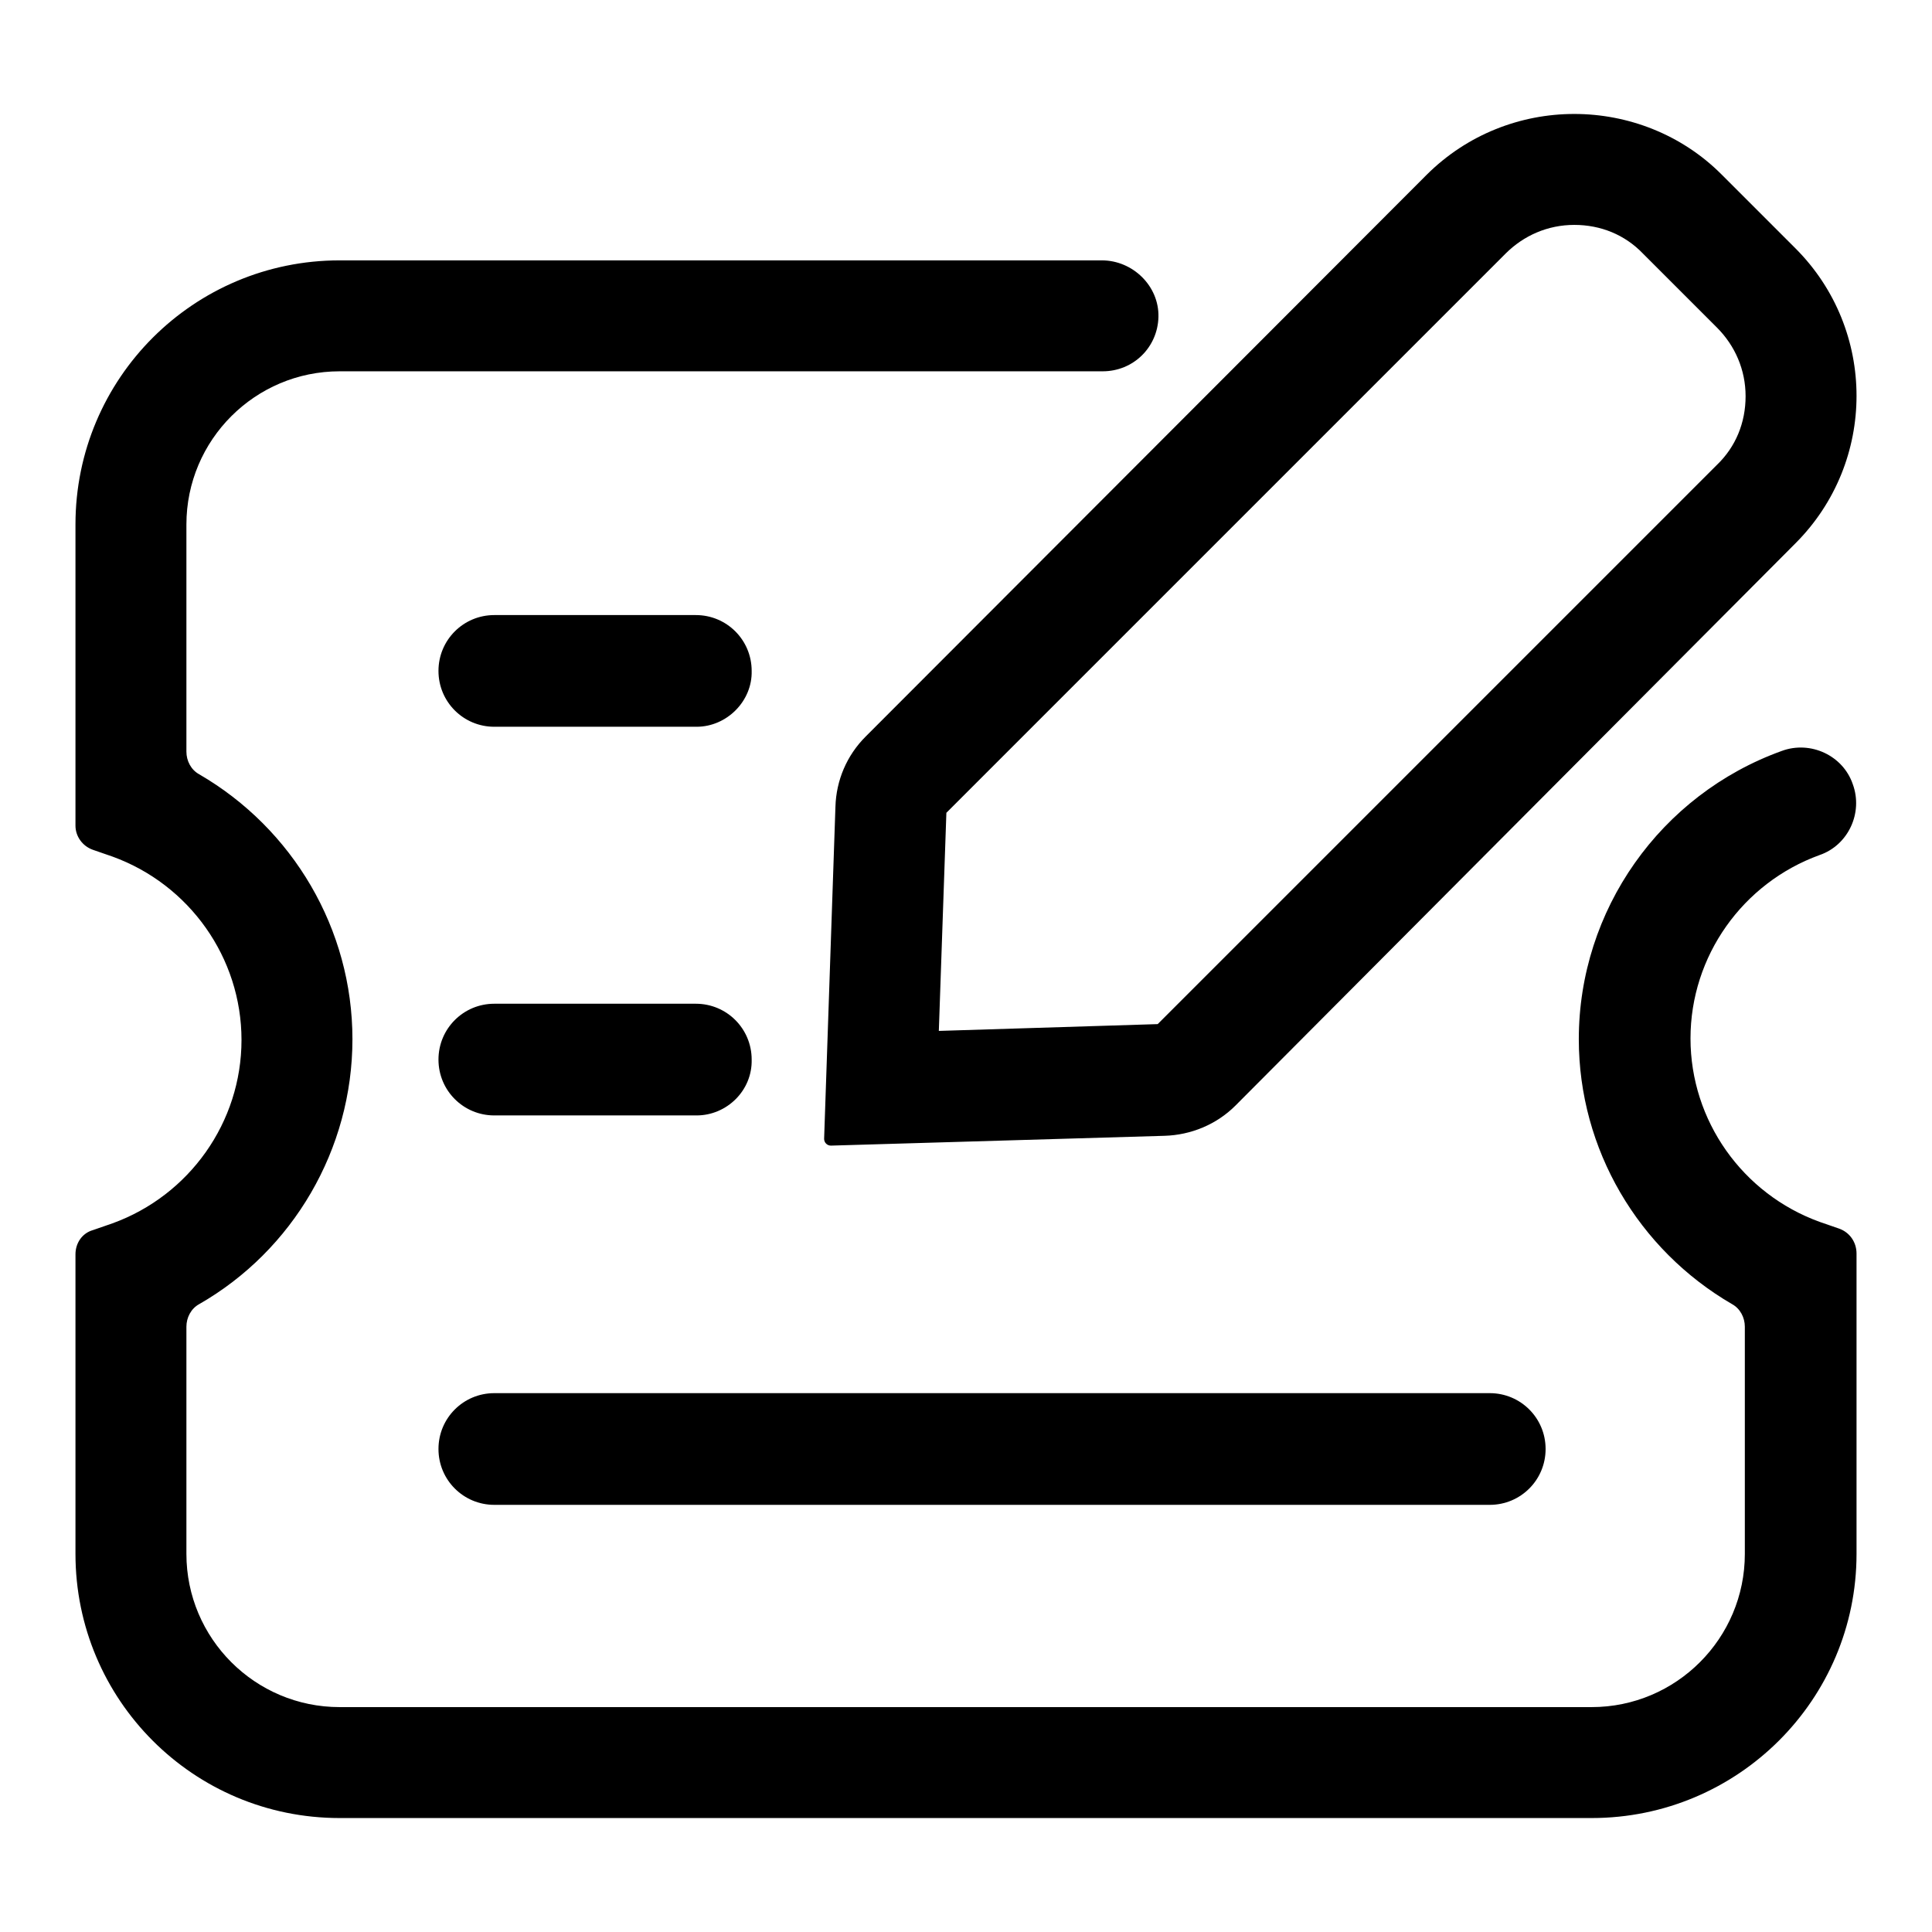
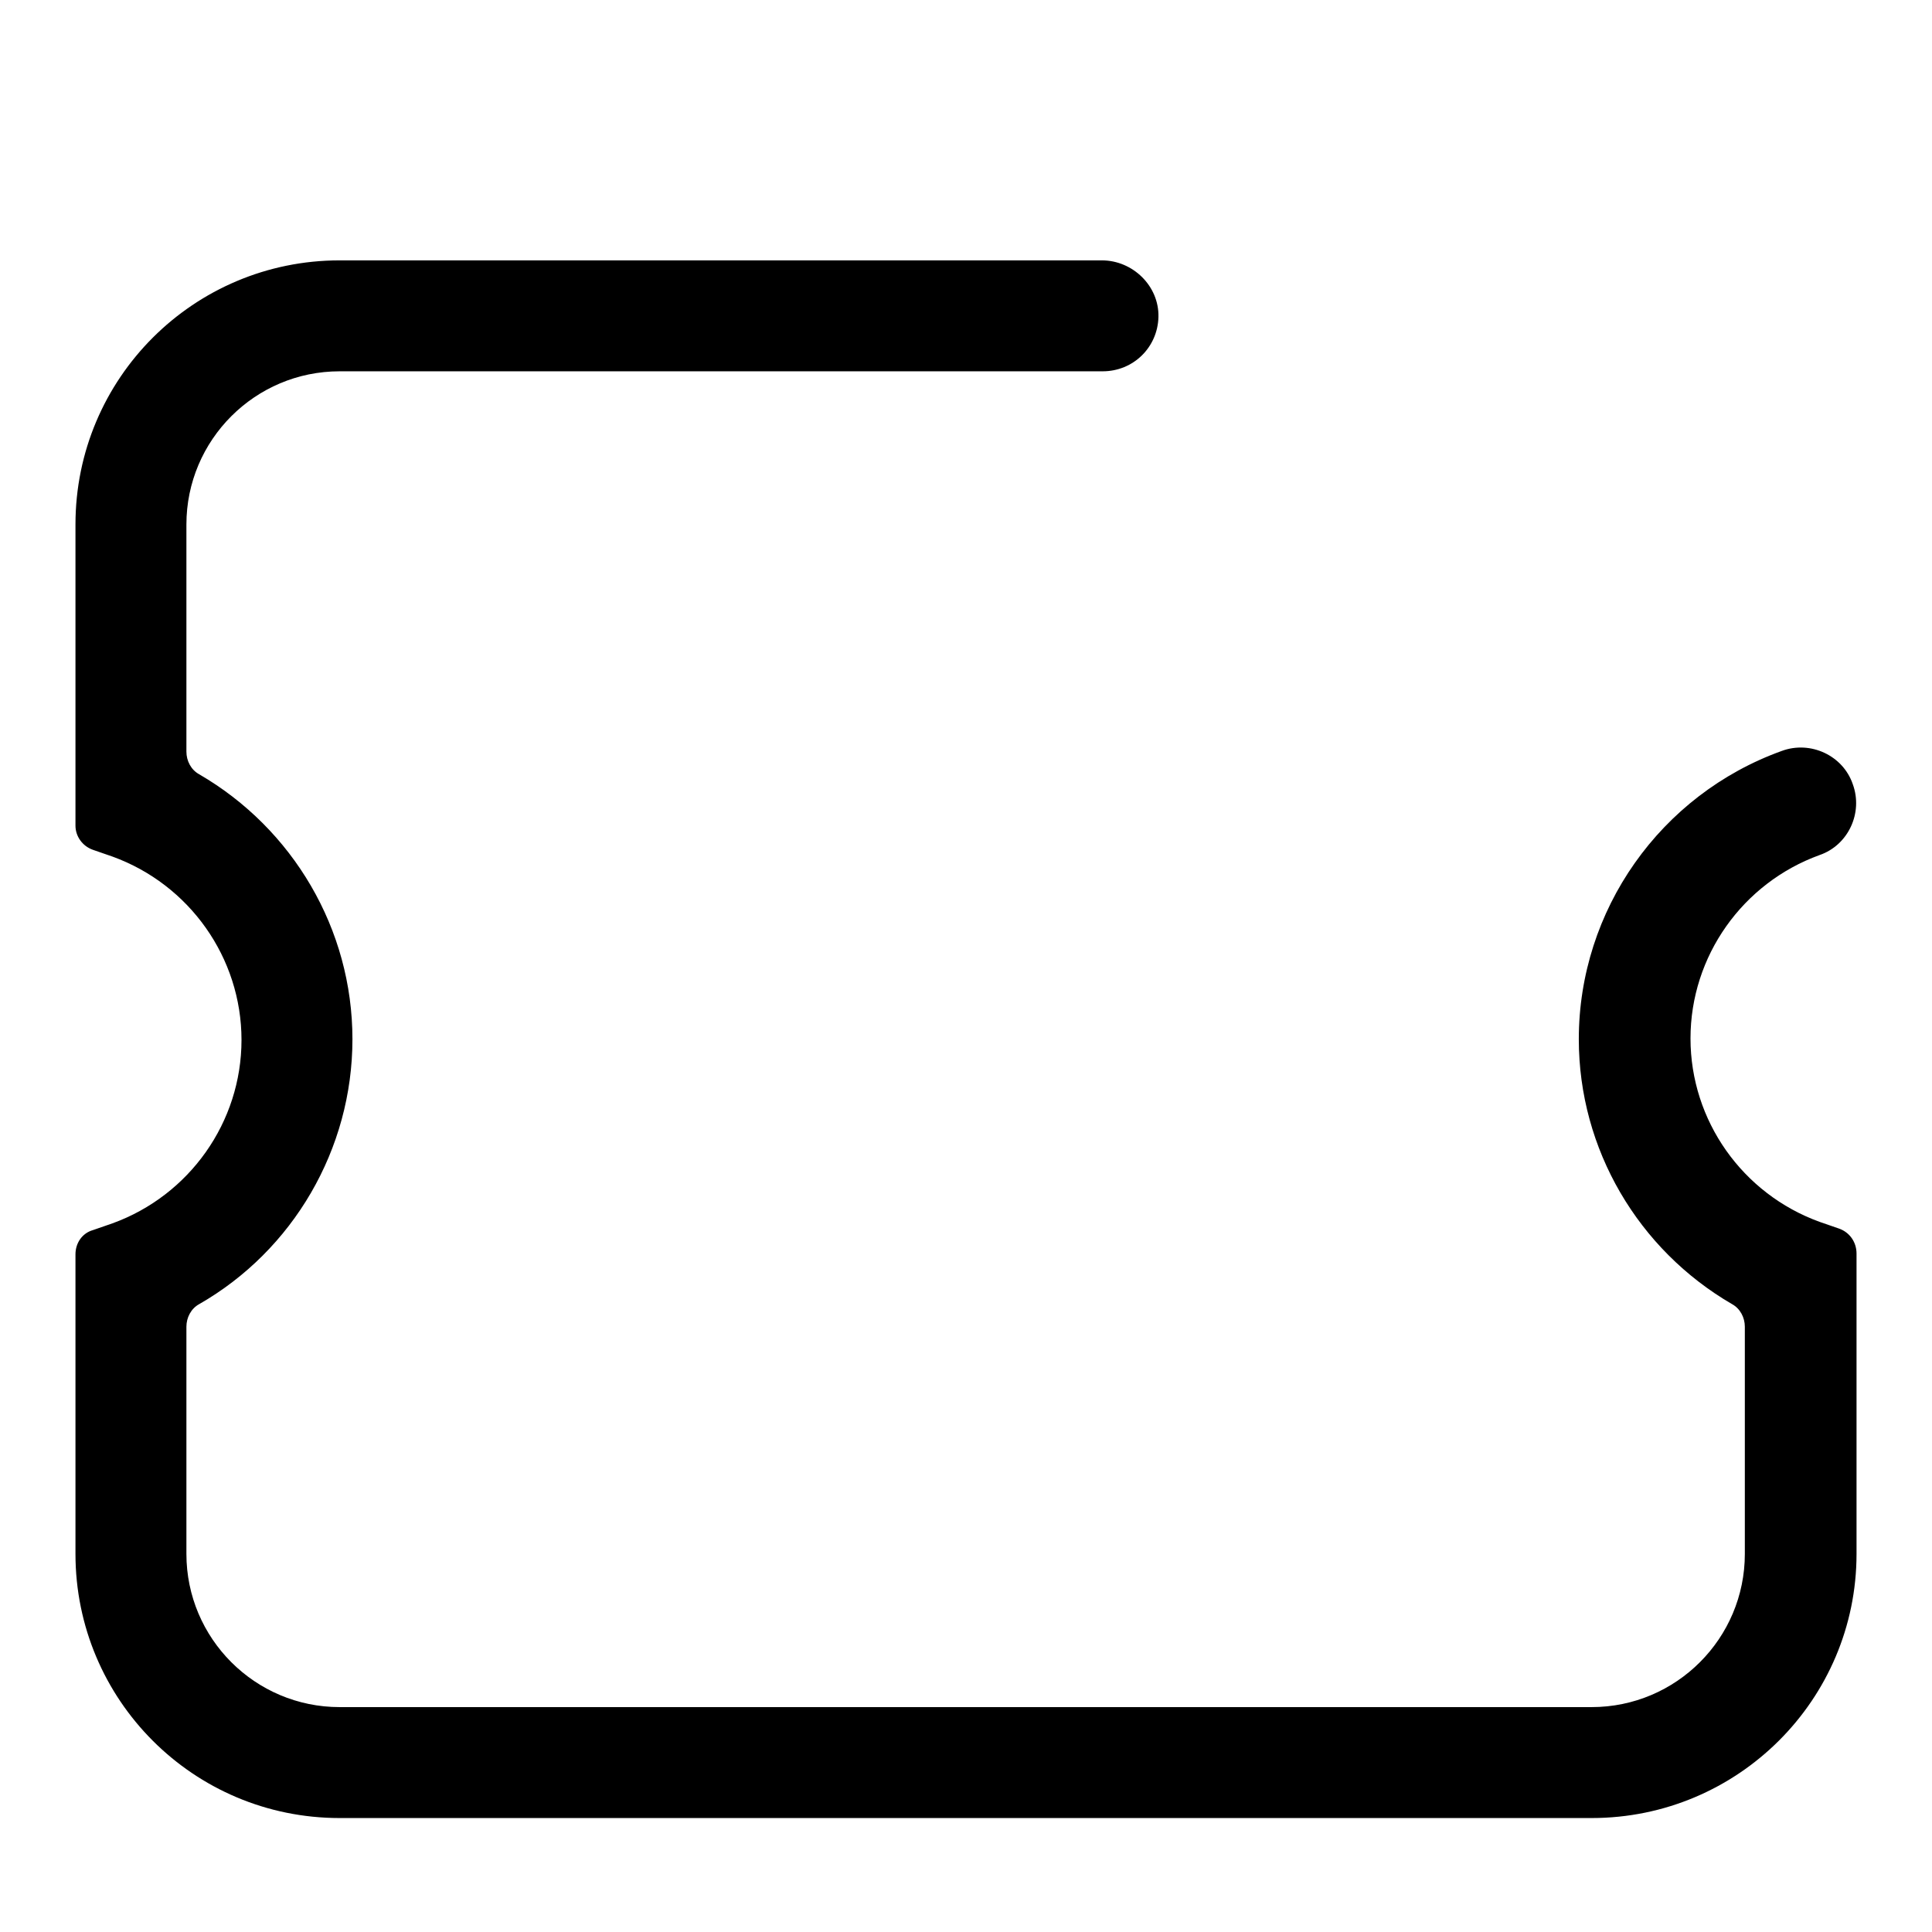
<svg xmlns="http://www.w3.org/2000/svg" version="1.1" x="0px" y="0px" viewBox="0 0 256 256" enable-background="new 0 0 256 256" xml:space="preserve">
  <g>
    <path fill="#000000" d="M210.9,240.9H45c-19.4,0-35-15.7-35-35v-39.7c0-1.5,0.9-2.8,2.3-3.2l2.6-0.9c10.2-3.7,17.1-13.4,17.1-24.3 c0-10.9-6.9-20.6-17.1-24.3l-2.6-0.9c-1.4-0.5-2.3-1.8-2.3-3.2V69.5c0-19.4,15.7-35,35-35h101c4.1,0,7.6,3.4,7.5,7.5 c-0.1,4-3.3,7.2-7.4,7.2H45c-11.2,0-20.3,9.1-20.3,20.3v30.1c0,1.2,0.6,2.4,1.7,3c12.4,7.2,20.3,20.5,20.3,35.1 c0,14.6-7.9,28-20.3,35.1c-1.1,0.6-1.7,1.8-1.7,3v30.1c0,11.2,9.1,20.3,20.3,20.3h165.9c11.2,0,20.3-9.1,20.3-20.3v-30.1 c0-1.2-0.6-2.4-1.7-3c-12.4-7.2-20.3-20.5-20.3-35.1c0-17.1,10.8-32.4,26.9-38.2c3.8-1.4,8.1,0.6,9.4,4.4c1.4,3.8-0.6,8.1-4.4,9.4 c-10.2,3.7-17.1,13.4-17.1,24.3s6.9,20.6,17.1,24.3l2.6,0.9c1.4,0.5,2.3,1.8,2.3,3.3v39.8C246,225.2,230.3,240.9,210.9,240.9 L210.9,240.9z" />
-     <path fill="#000000" d="M92.3,96.3H65.5c-4.1,0-7.4-3.3-7.4-7.4c0-4.1,3.3-7.4,7.4-7.4h26.7c4.1,0,7.4,3.3,7.4,7.4 C99.7,92.9,96.3,96.3,92.3,96.3z M92.3,147.8H65.5c-4.1,0-7.4-3.3-7.4-7.4c0-4.1,3.3-7.4,7.4-7.4h26.7c4.1,0,7.4,3.3,7.4,7.4 C99.7,144.5,96.3,147.8,92.3,147.8z M197.4,199.4H65.5c-4.1,0-7.4-3.3-7.4-7.4c0-4.1,3.3-7.4,7.4-7.4h131.9c4.1,0,7.4,3.3,7.4,7.4 C204.8,196.1,201.5,199.4,197.4,199.4z M208.6,29.8c3.5,0,6.7,1.3,9.1,3.8l9.8,9.8c2.4,2.4,3.8,5.6,3.8,9.1c0,3.5-1.3,6.7-3.8,9.1 l-74.1,74.1l-29,0.9l1-28.9l74.1-74.1C201.9,31.2,205.1,29.8,208.6,29.8 M208.6,15.1c-7.1,0-14.2,2.7-19.6,8.1l-74.3,74.4 c-2.5,2.5-3.9,5.8-4,9.3l-1.5,44c0,0.5,0.4,0.9,0.9,0.9h0l44.2-1.3c3.5-0.1,6.9-1.5,9.4-4L237.9,72c10.8-10.8,10.8-28.3,0-39.1 l-9.8-9.8C222.8,17.8,215.7,15.1,208.6,15.1L208.6,15.1z" />
  </g>
</svg>